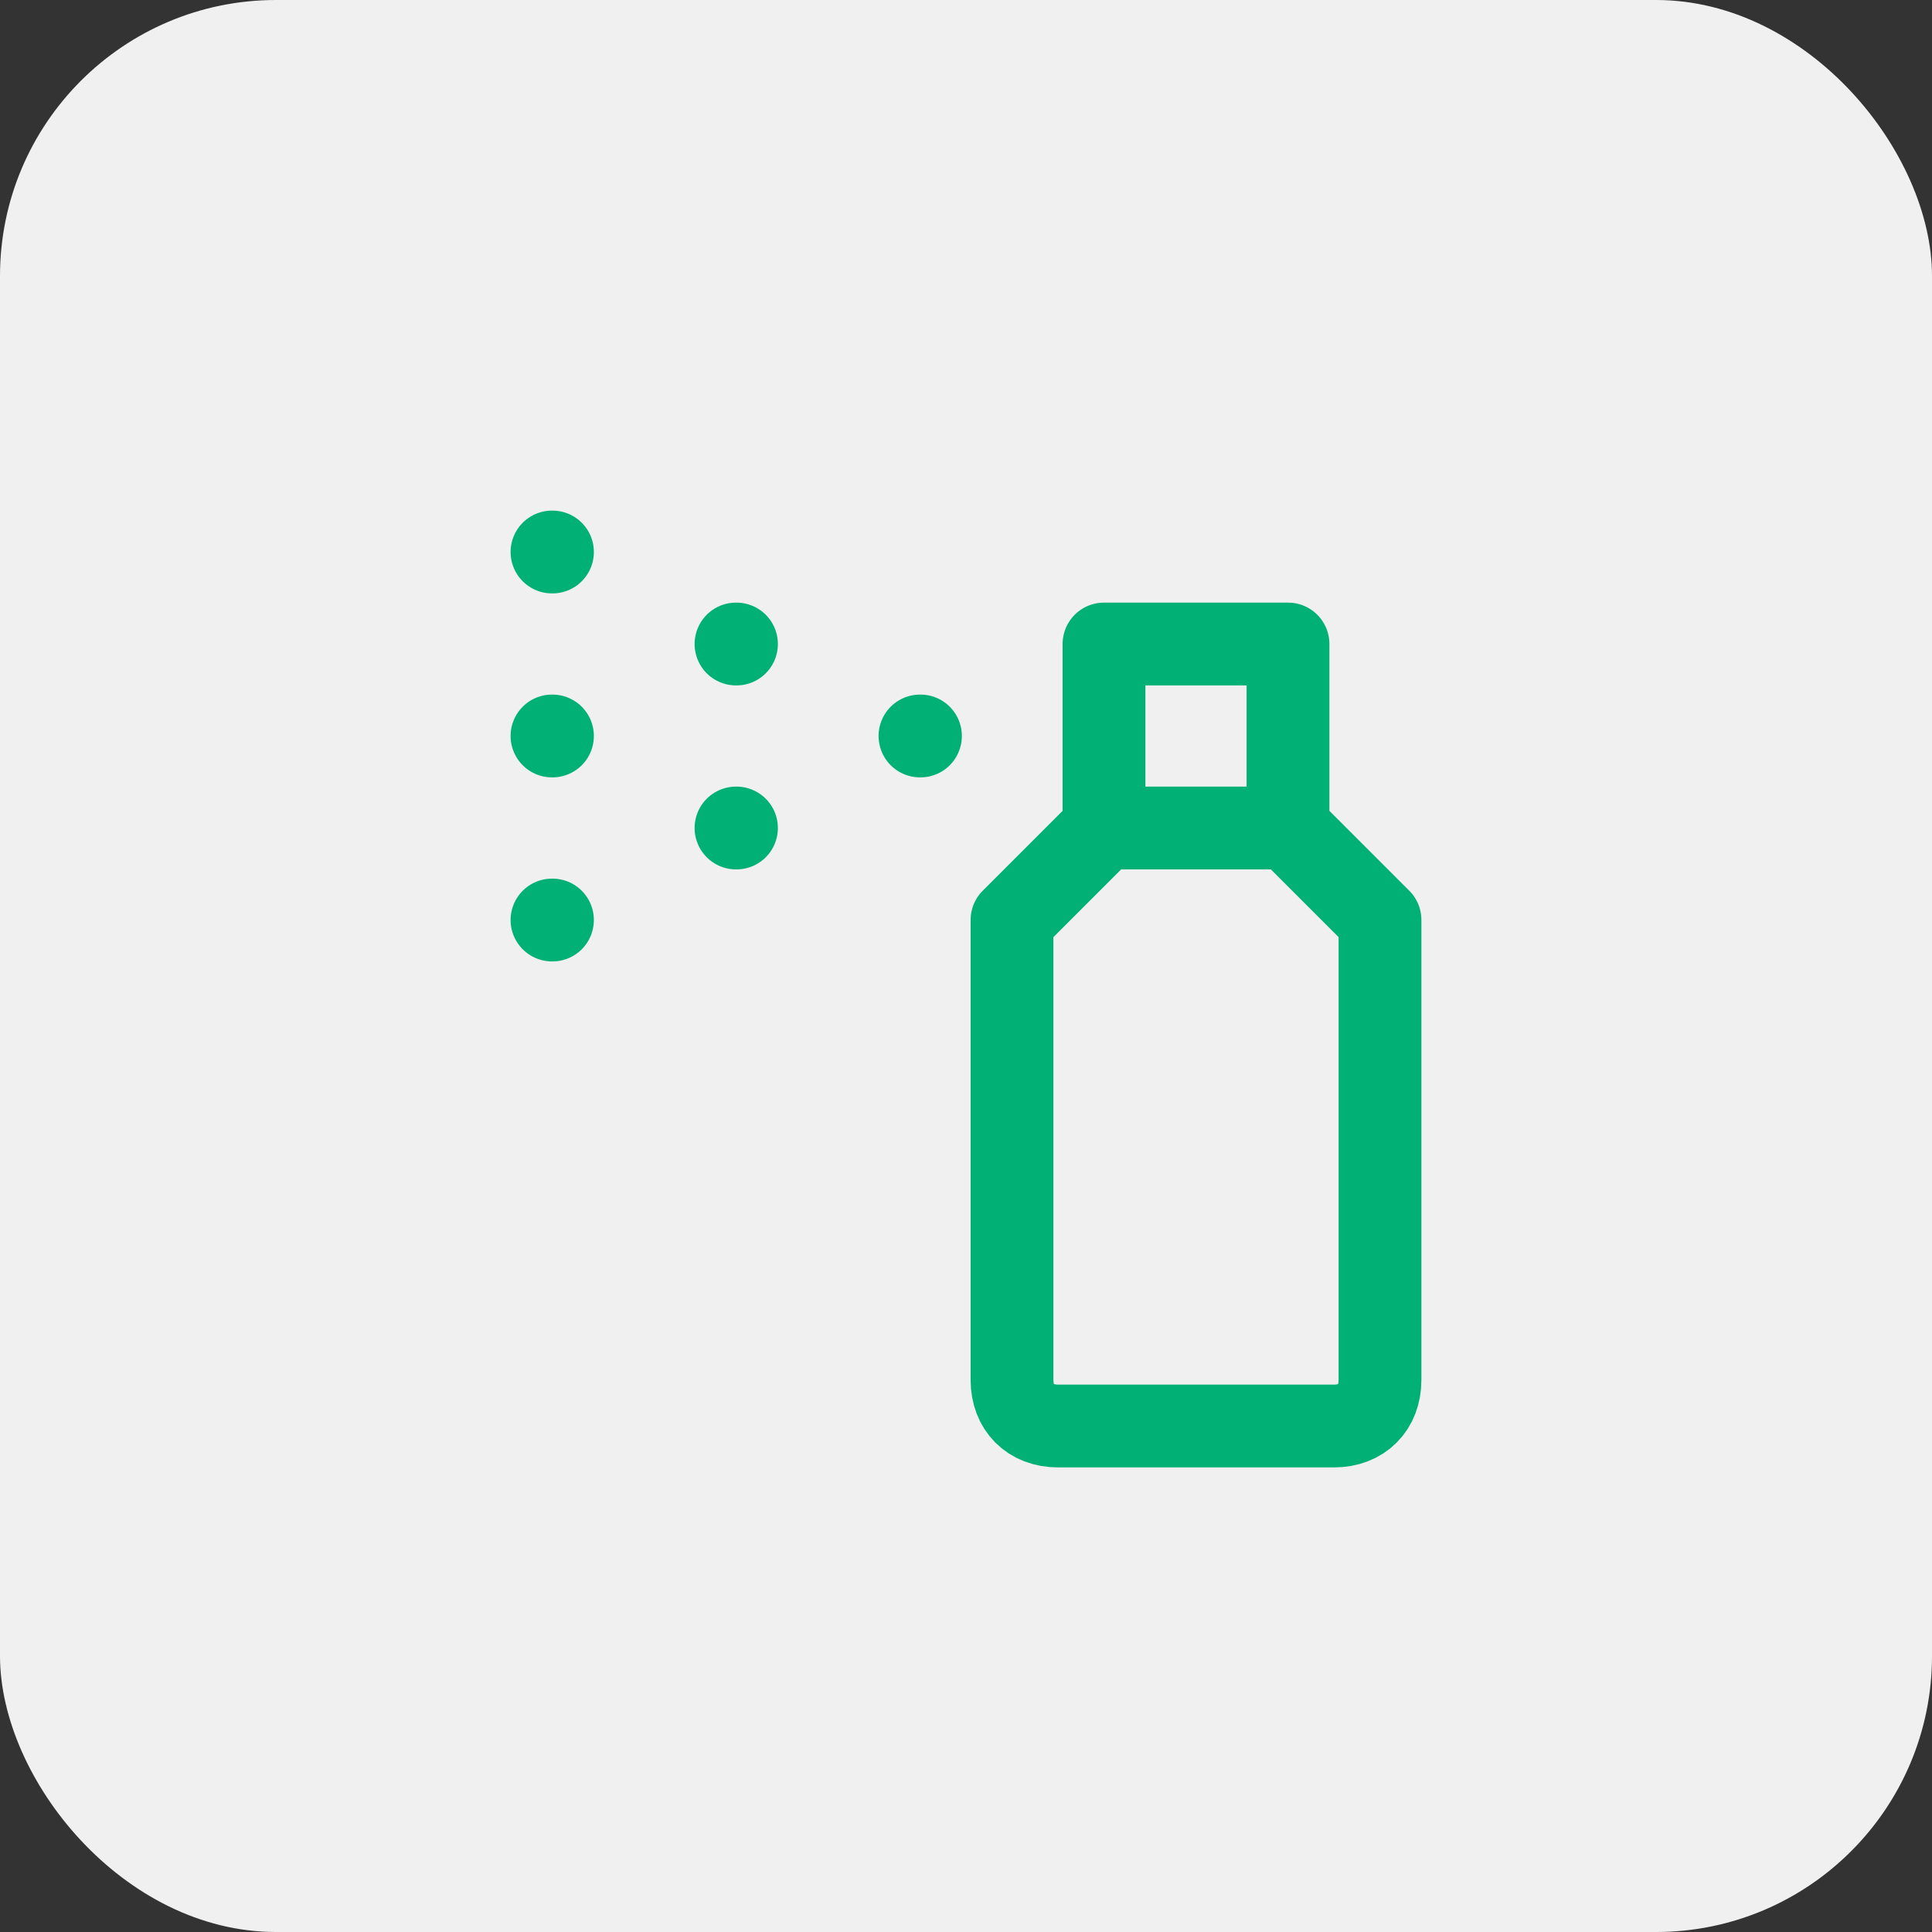
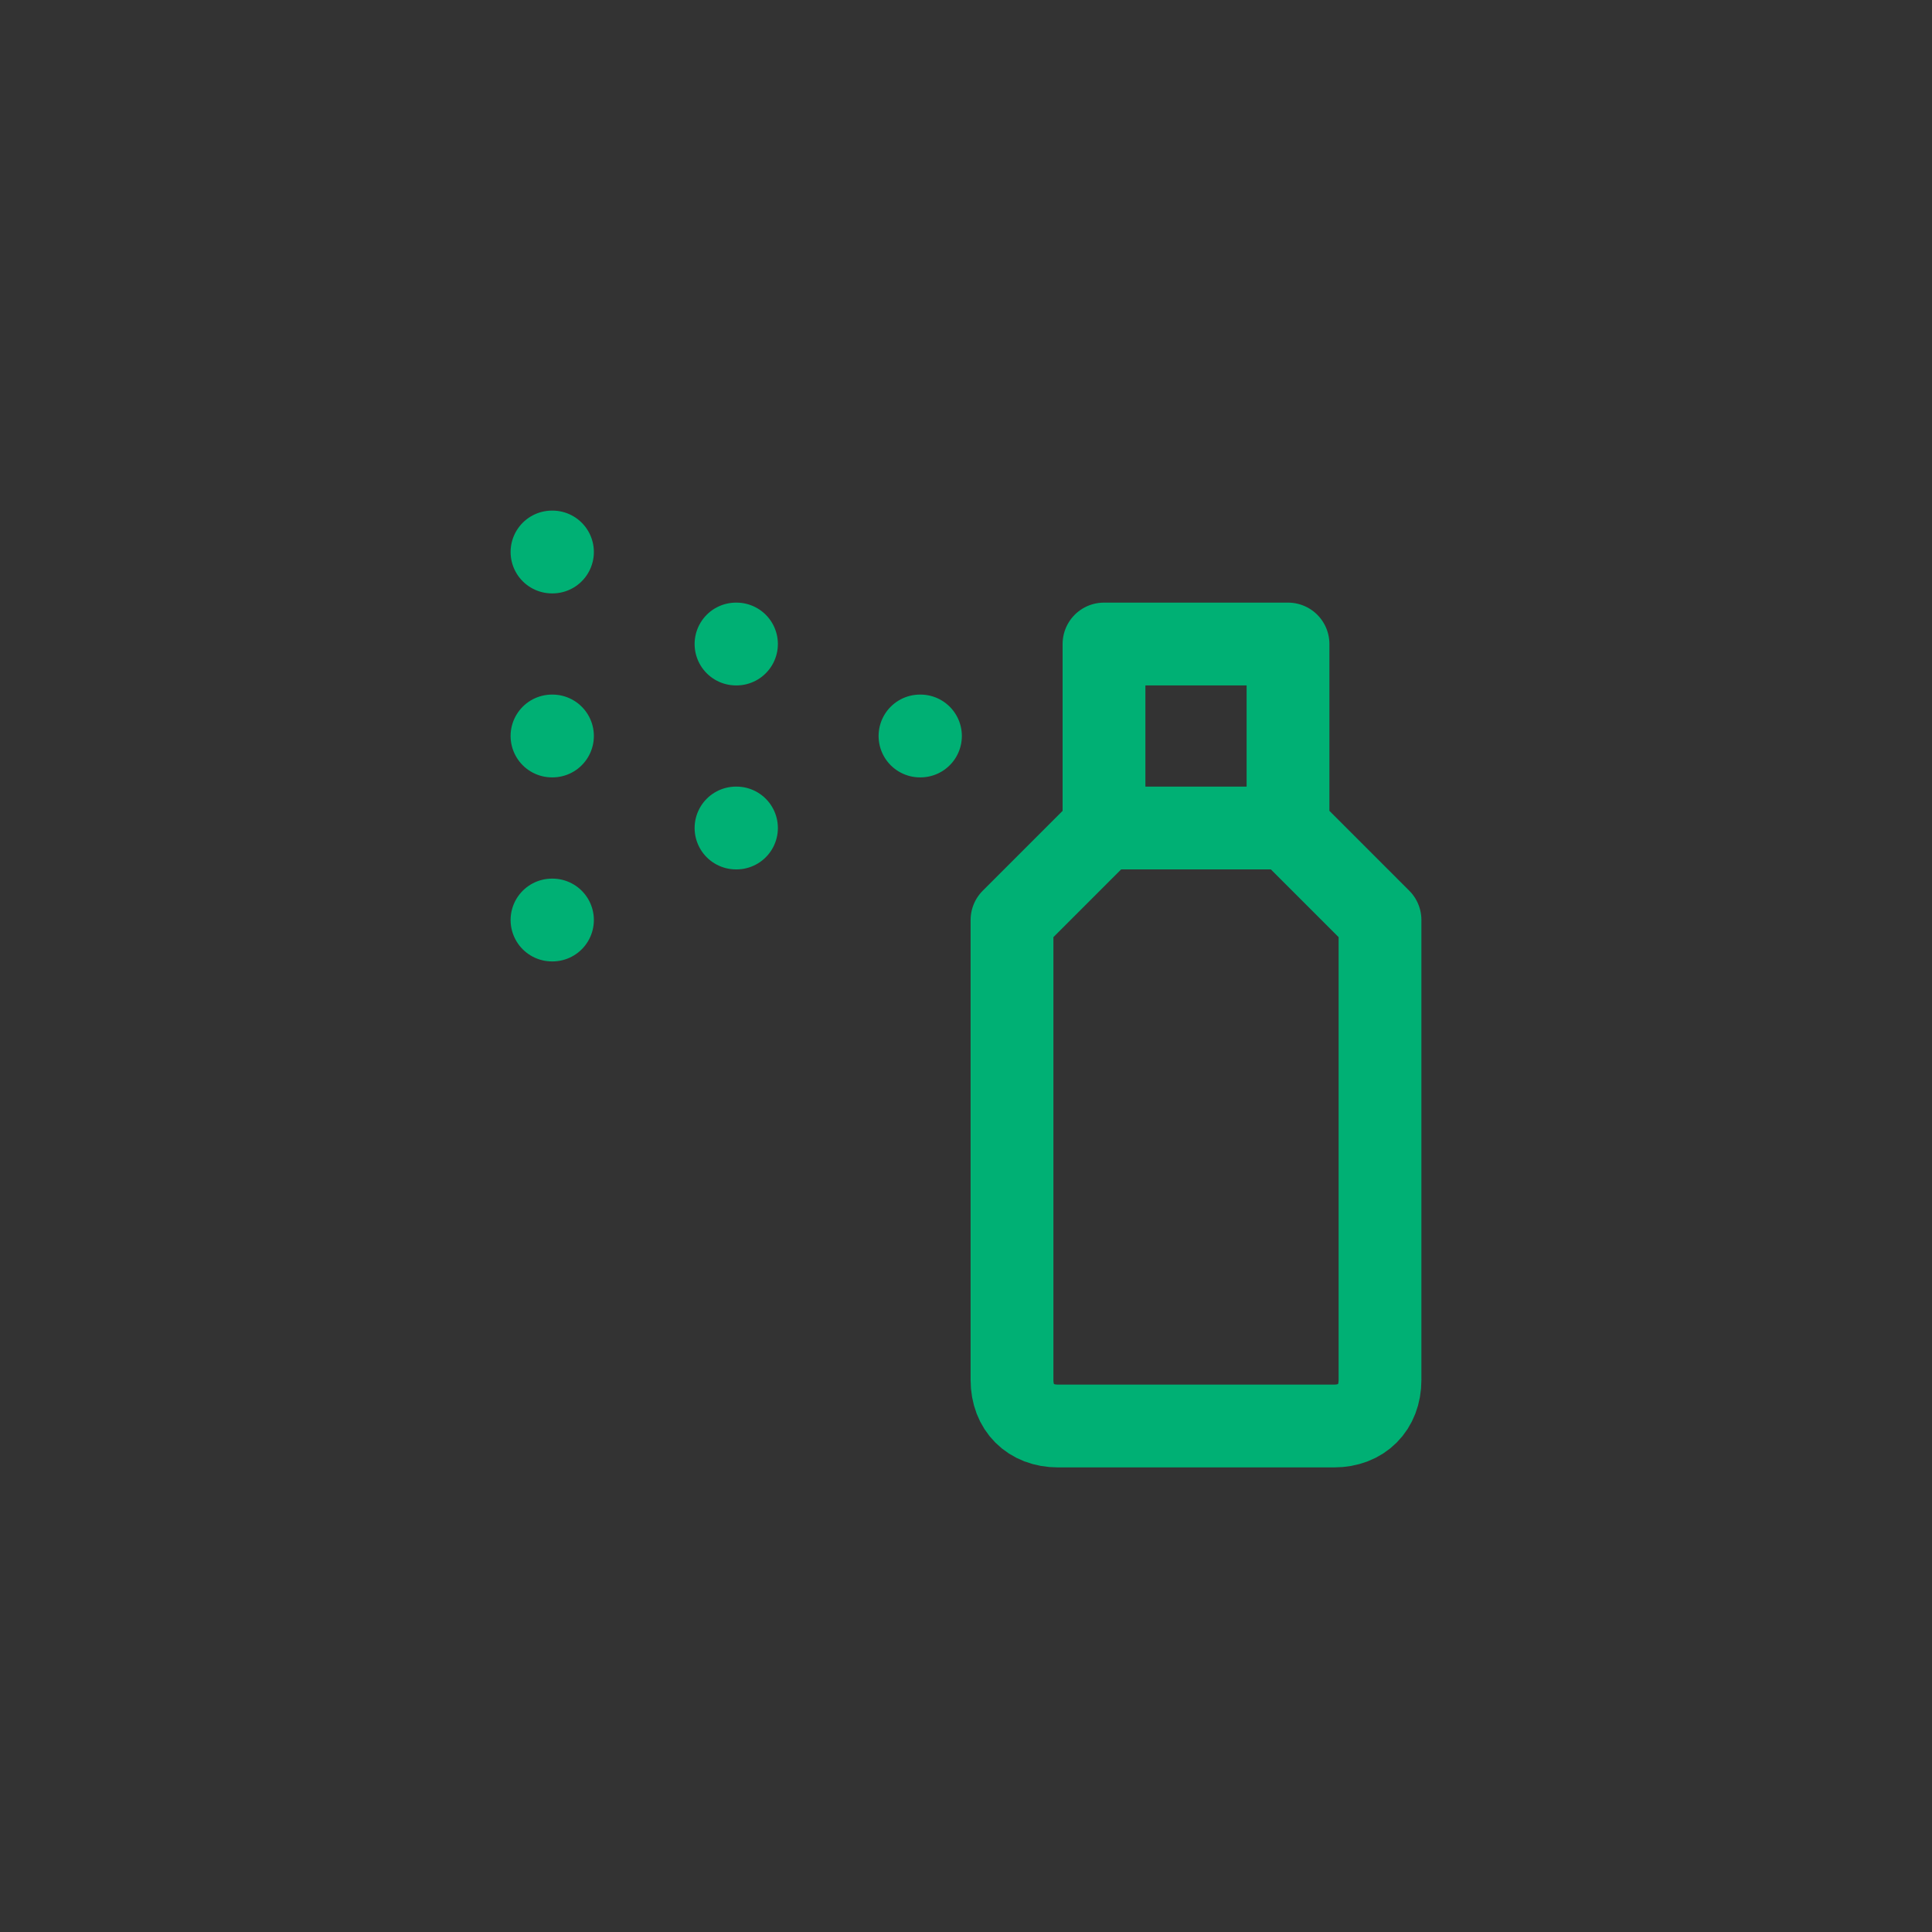
<svg xmlns="http://www.w3.org/2000/svg" width="70" height="70" fill="none">
  <rect width="100%" height="100%" fill="#333333" stroke="none" />
-   <rect width="70" height="70" fill="#F0F0F0" rx="10" />
  <path stroke="#00B074" stroke-linecap="round" stroke-linejoin="round" stroke-width="3" d="M20 20h.017m6.65 3.334h.017m6.649 3.332h.017m-13.35 0h.017M26.667 30h.017M20 33.334h.017m26.65-10H40V30h6.667v-6.666zm0 6.666L50 33.333V50c0 1-.666 1.667-1.666 1.667h-10c-1 0-1.667-.667-1.667-1.667V33.333L40 30" />
</svg>